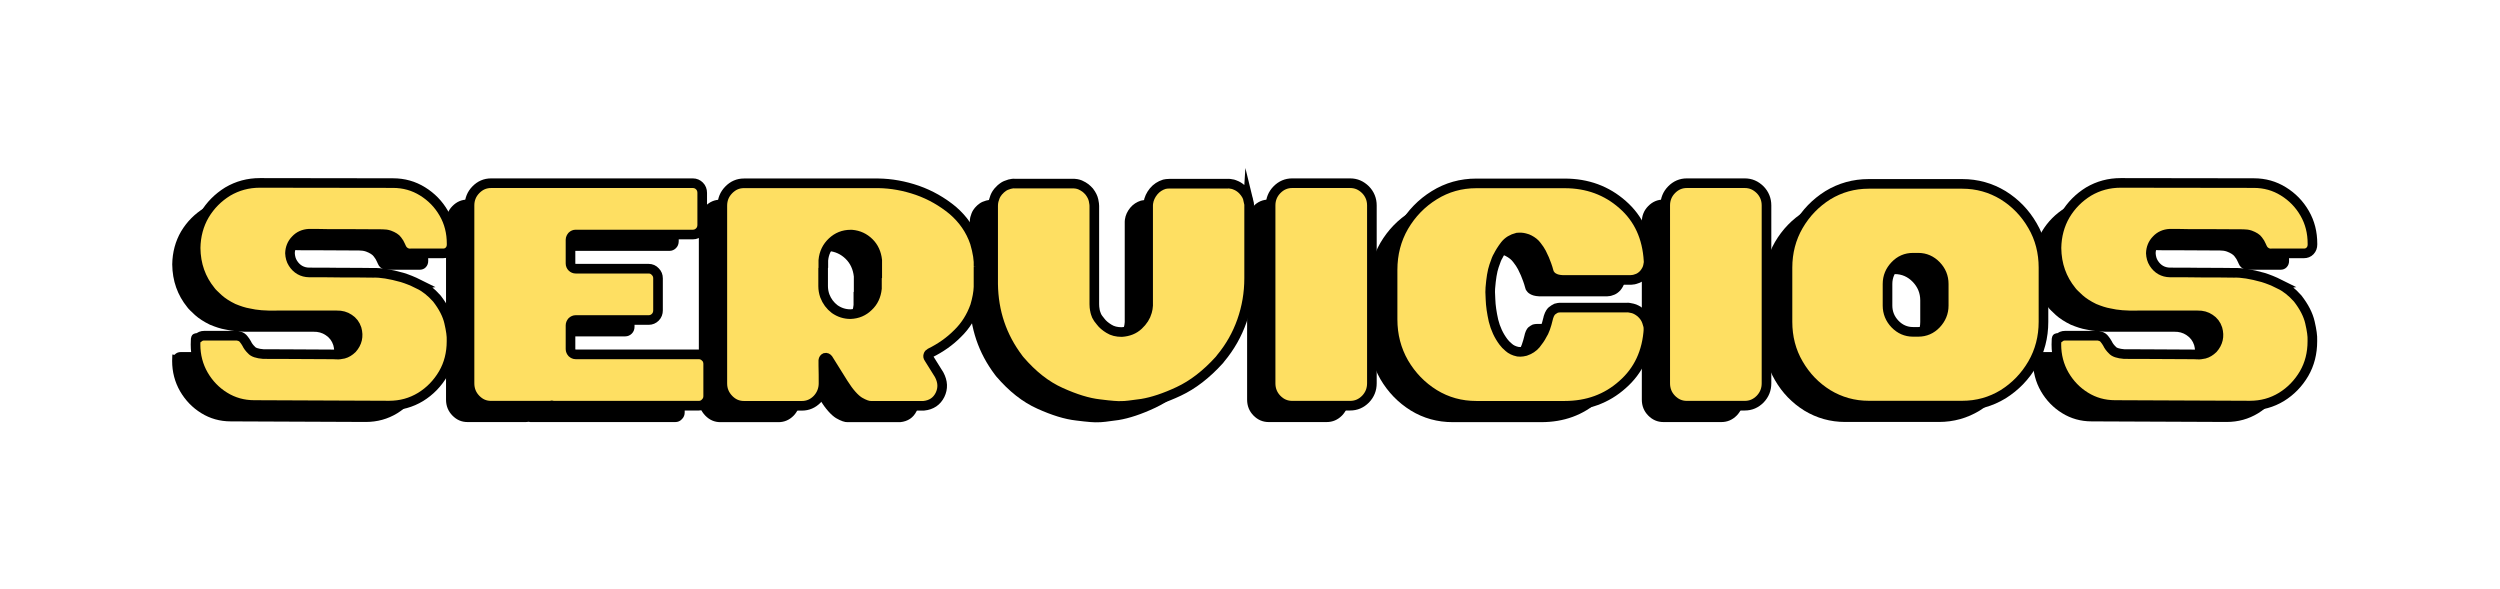
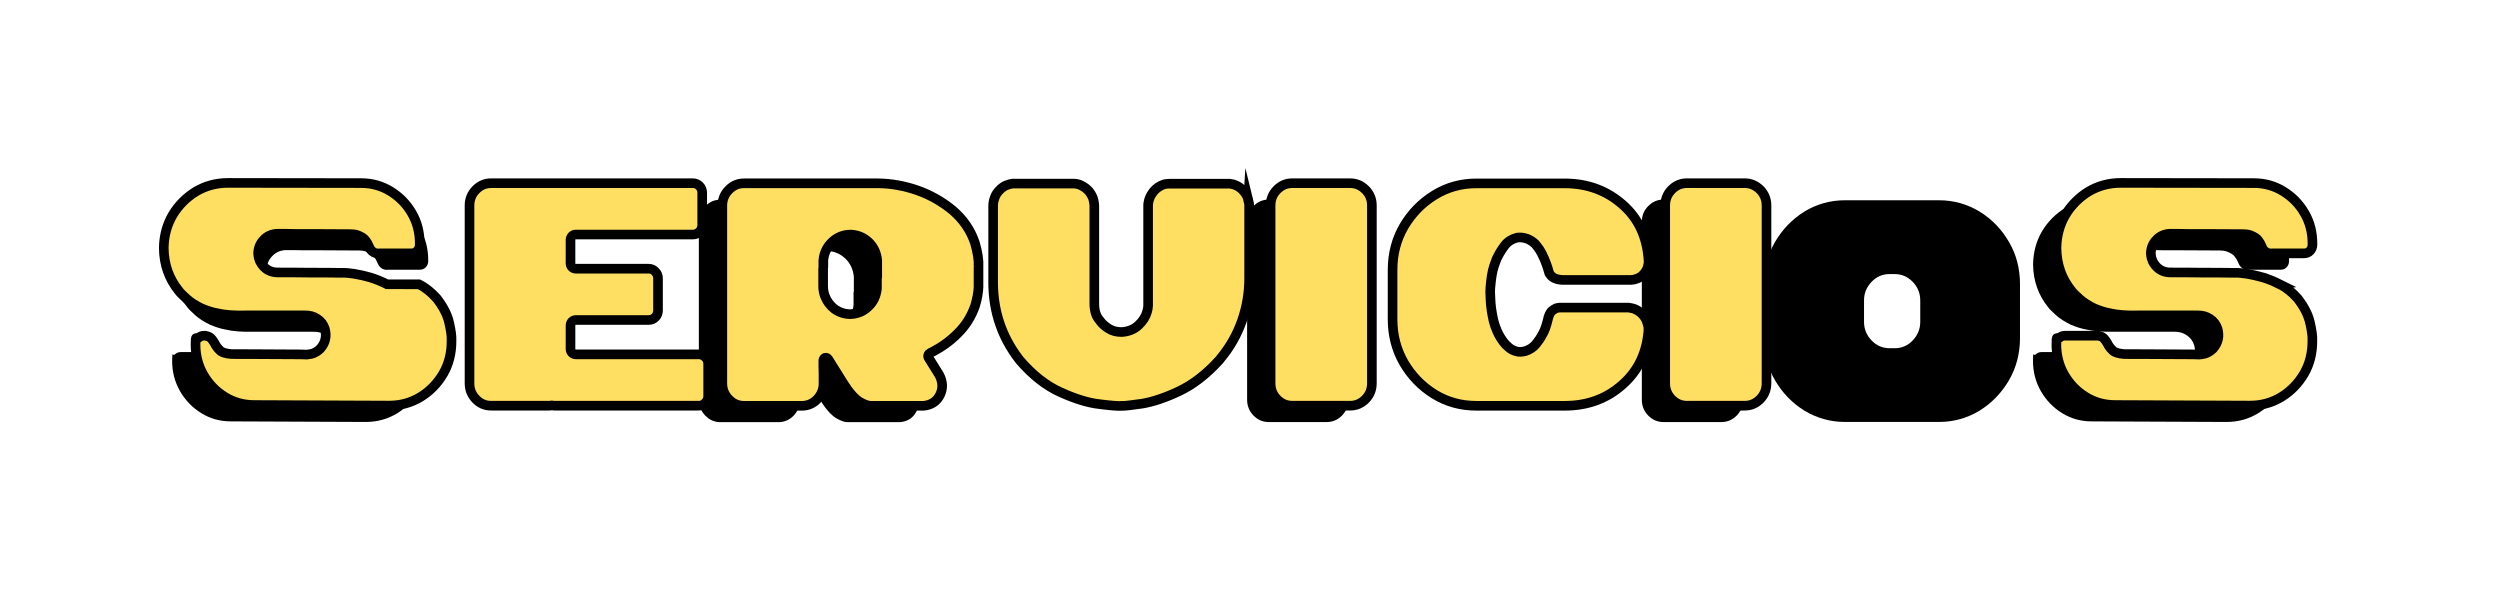
<svg xmlns="http://www.w3.org/2000/svg" id="Capa_1" viewBox="0 0 2596.8 611.9">
  <defs>
    <style>
      .cls-1 {
        fill: #fedf62;
        stroke: #000;
        stroke-miterlimit: 10;
        stroke-width: 10px;
      }
    </style>
  </defs>
  <g>
    <path d="M410.8,312.3c6.4,3.1,12.7,8.1,18.6,14.7,6.7,8.6,11,17,12.8,25,1.9,8.2,2.7,14.2,2.5,18.2v1.3c0,12.3-2.8,23.6-8.6,33.6-6,10.2-13.8,18.2-23.5,24.2-9.9,6-20.7,9-32.7,9l-140.2-.6c-11.3,0-21.5-2.9-30.7-8.6-9.2-5.7-16.4-13.2-21.9-22.6-5.5-9.5-8.3-20.2-8.3-31.6s.9-4.7,2.7-6.6c1.7-1.8,3.8-2.6,6.3-2.6h33.1c.9-.2,2,.2,3.6.6,1.9.6,3.3,1.6,4.4,3.1,1.1,1.3,2,2.7,3,4.4,1.1,2.4,2.8,4.7,5,6.8,1.9,2.3,6,3.7,12.4,4.2h.9c1.7,0,24.4,0,67.8.3,2.5,0,5,0,7.7.2,1.6.2,3.9-.2,7-.8,3-.8,6-2.6,8.8-5.3,5.3-6,6.9-12.9,4.7-20.7-1.4-4.4-4.1-7.9-7.8-10.3-3.8-2.6-8-3.7-12.8-3.6h-62.4c-11.9.3-21.5-.5-29-2.3-4.9-.8-10.3-2.6-16.1-5-6.4-3.1-11.6-6.5-15.5-10-3.8-3.6-6.6-6.1-8-8.1-10.2-12.6-15.5-27.3-15.7-44.6.2-12.6,3.3-24.1,9.2-34.2,6.1-10.2,14.1-18.2,24.1-24.4,10.2-6,21.3-9,33.4-9l138.3.2c11.3,0,21.5,2.9,30.7,8.6,9.2,5.7,16.6,13.2,22.1,22.8,5.5,9.5,8.1,20,8.1,31.6v.8c0,2.6-.8,4.8-2.5,6.6-1.7,1.8-3.9,2.6-6.4,2.6h-33.1c-.6.2-1.6,0-2.5,0-1.1-.2-2.2-.5-3.3-1.1-1.4-.8-2.5-1.8-3.3-2.9-.8-1.3-1.4-2.6-2-4-.8-1.9-1.9-3.9-3.4-5.7-1.3-1.9-4.1-3.7-8.1-5.2-2.4-.8-4.7-1.1-7.2-1.1l-37.6-.2h-19.4c-6.4-.2-13-.2-19.4-.2-5.6.3-10.3,2.4-13.9,6.3-3.8,3.9-5.6,8.6-5.8,13.9.2,3.9,1.1,7.4,3.1,10.5,3.9,6.1,9.6,9.4,16.8,9.5,11.1,0,22.2,0,33.2.2,11.1,0,22.1,0,33.2.2,7.7-.3,17.7,1.3,30.2,4.8,5.2,1.6,11.1,3.9,17.5,7.1Z" />
-     <path d="M708.4,388c1.9,1.9,2.8,4.4,2.8,7.1v33.3c0,2.7-.9,5-2.8,6.9-1.9,2.1-4.2,3.1-6.9,3.1h-150.6c-.6,0-1.4-.2-2-.3-.9.2-1.9.3-3,.3h-60.2c-6.3,0-11.4-2.3-15.8-6.8-4.4-4.5-6.6-10-6.6-16.5v-184.7c0-6.3,2.2-11.8,6.6-16.3,4.4-4.5,9.6-6.8,15.8-6.8h209.6c2.7,0,5,1,6.9,2.9s2.8,4.4,2.8,7.1v33.3c0,2.7-.9,5.2-2.8,7.1s-4.2,2.9-6.9,2.9h-121.7c-1.4,0-2.7.5-3.8,1.6-.9,1.1-1.6,2.4-1.6,3.9v24.5c0,1.6.6,2.9,1.6,3.9,1.1,1.1,2.4,1.6,3.8,1.6h75.8c2.7,0,5,1,6.9,3.1,1.9,1.9,2.8,4.2,2.8,6.9v33.3c0,2.7-.9,5.2-2.8,7.1s-4.2,2.9-6.9,2.9h-75.8c-1.4,0-2.7.6-3.8,1.6-.9,1.1-1.6,2.4-1.6,3.9v24.7c0,1.5.6,2.7,1.6,3.9,1.1,1,2.4,1.6,3.8,1.6h127.8c2.7,0,5,1,6.9,2.9Z" />
    <path d="M992,293.9v21.2c-.2,5.7-1.4,12.3-3.6,19.7-3.9,11-9.9,20.7-18.2,28.7-8.1,8.2-17.7,14.9-28.5,20.2-.9.5-1.6,1.1-1.9,2.3-.3,1-.2,1.9.5,2.9l10.8,17.3c3.9,7.3,4.2,14.2.9,21-3.3,6.6-8.9,10.5-16.9,11.3h-54.5c-3.1.2-7.2-1.3-12.2-4.2-5-3.1-10.7-9.4-16.8-19.1l-15.8-25.3c-.9-1.1-1.9-1.6-3.1-1.3-1.1.5-1.7,1.3-1.9,2.7v5.2c.2,6.3.2,12.6.2,18.7s-2.2,11.9-6.6,16.5c-4.4,4.5-9.7,6.8-15.8,6.8h-60.2c-6.3,0-11.4-2.3-15.8-6.8-4.5-4.7-6.7-10-6.7-16.5v-184.5c0-6.5,2.2-11.9,6.7-16.5,4.4-4.5,9.6-6.8,15.8-6.8h139.7c13.3.2,26.8,2.6,40.4,7.3,13.6,4.8,25.8,11.8,36.7,20.8,10.7,9.2,18.5,20.3,23,33.6,3,10.2,4.2,18.4,3.8,24.9ZM886.9,303.1v-15.8c-.8-7.4-3.6-13.6-8.5-18.4-4.9-4.8-10.8-7.6-17.9-8.2h-1.3c-7.4,0-13.8,2.6-19.1,7.6s-8.5,11.3-9.2,19.1v7.6c0,.2-.2.5-.2.6v18.6c0,3.4.6,6.8,1.7,10,2.2,5.8,5.6,10.3,10.3,13.9,4.9,3.4,10.3,5.2,16.4,5.2,7.4-.3,13.5-2.9,18.6-7.9,5.2-4.8,8.1-11.1,8.9-18.7v-13.4Z" />
-     <path d="M1272.3,224.2c.8,3.2,1.1,5.3.9,6.5v75.4c0,15.2-2.5,30-7.5,44.2s-12.4,27.3-22.1,38.9c-.5.5-.9,1.1-1.4,1.8-13.5,14.9-27.6,25.7-42.1,32.5-14.4,6.8-27.3,11-38.2,12.8-11,1.6-18,2.4-21,2.3-3.6.3-11.3-.3-23-1.8-11.9-1.3-25.4-5.5-40.4-12.3-15.2-6.8-29.3-17.9-42.6-33.4-.5-.6-.9-1.3-1.4-1.8-17.2-22.8-25.8-48.4-26.2-77.3v-81.2c0-1.8.2-3.6.6-5.3.8-2.9,1.7-5.3,3-7.3,1.3-1.8,2.2-3.1,3-3.7.6-.8,1.9-1.8,3.6-3.1,1.7-1.3,4.1-2.3,6.9-3.1,2.2-.5,3.9-.8,5.3-.6h60.2c1.1,0,2.3,0,4.1.3,2.7.5,4.9,1.5,6.7,2.6,1.9,1.1,3.4,2.3,4.5,3.4,1.1,1.1,1.7,1.8,2,2.1,2.4,3.2,3.8,6.1,4.4,8.9.6,2.9.8,4.7.8,5.8v102.2c0,2.1.2,4.2.6,6.3,0,0,0,.3.2,1,.2.5.3,1.3.6,2.1.3,1,.8,1.9,1.1,2.9.6,1.3,1.9,3.2,4.1,5.8,2,2.7,5,5.2,8.6,7.4,3.6,2.3,8.1,3.4,13.3,3.4,7-.5,12.7-2.7,17.4-7.1,4.5-4.2,7.5-8.9,8.9-14,.6-2.4,1.1-4.5,1.1-6.3v-103.7c0-.6,0-1.6.2-2.9.6-4.4,2.5-8.4,5.5-12.1,3-3.6,6.7-6,11.1-7.4,1.3-.3,3.1-.6,5.6-.6h60.2c1.4-.2,3.3.2,5.5.6.6.2,2,.6,3.9,1.5,2,1,4.2,2.4,6.4,4.7,3,3.2,4.9,6.6,5.6,9.8Z" />
    <path d="M1378,438.4h-60.2c-6.1,0-11.4-2.3-15.8-6.8-4.4-4.5-6.6-10-6.6-16.5v-184.7c0-6.3,2.2-11.8,6.6-16.3,4.4-4.5,9.7-6.8,15.8-6.8h60.2c6.3,0,11.4,2.3,16,6.8,4.4,4.5,6.6,10,6.6,16.3v184.7c0,6.5-2.2,11.9-6.6,16.5-4.5,4.5-9.7,6.8-16,6.8Z" />
-     <path d="M1688,358.2c-1.4,24.4-10.5,43.8-27.1,58.3-16.4,14.7-36.5,22-60,22h-91.8c-16,0-30.5-4-43.7-12.1-13.2-8.2-23.7-19.1-31.6-32.6-7.8-13.6-11.7-28.6-11.7-45v-51.5c0-16.5,3.9-31.5,11.7-45,8-13.6,18.5-24.4,31.6-32.5,13.2-8.2,27.7-12.3,43.7-12.3h91.8c23.5,0,43.6,7.4,60.2,22.1,16.6,14.5,25.5,34.1,26.9,58.4.2.8,0,2.6-.6,5.3-.5,2.6-2,5.5-4.4,8.4-2,2.1-4.1,3.6-6.1,4.4-2.2.8-4.1,1.5-5.6,1.5-1.6.2-2.5.3-3,.2h-66.4c-4.9.2-8.5-.5-10.8-1.5-2.5-1.1-4.1-2.3-5-3.7-.6-.6-.9-1.3-1.3-1.9-.2-.6-.5-1.5-.8-2.6-.3-1.3-.9-3.2-1.9-6-1.3-3.7-3-7.9-5.3-12.3-1.3-2.4-2.8-4.8-4.9-7.4-1.9-2.6-4.5-4.7-8-6.5-.8-.5-2.2-1-4.5-1.6-2.2-.6-4.9-.8-7.8-.5-5.3,1.3-9.6,3.9-12.7,7.8-3.1,4-5.5,7.9-7.2,11.3-.9,1.3-2.4,4.7-4.2,10.3-1.9,5.5-3.1,13.2-3.9,23.2-.2,1.3-.2,5.2.2,11.6.2,6.5,1.3,13.9,3.1,22,2,8.2,5.5,15.7,10.3,22.1,1.3,1.8,3.1,3.7,5.6,5.8,2.3,2.1,5.5,3.6,9.2,4.4.5,0,1.4.2,2.8.2s3.3-.3,5.3-.8c4.5-1.5,8.1-3.9,10.8-7.1,2.7-3.4,4.9-6.5,6.4-9.5,2.5-3.7,4.5-9.5,6.4-17.4,0-.3.2-1.1.6-2.1.3-1.1.9-2.4,1.7-3.7.9-1.5,2.2-2.6,3.9-3.6,1.4-1,2.8-1.5,4.1-1.6,1.3-.2,2.2-.2,3-.2h68.5c1.1-.2,3,.2,5.8.8,2.7.6,5.5,2.1,8.5,4.5,3.3,2.9,5.3,6,6.4,9.2,1.1,3.1,1.7,5.5,1.7,7.3Z" />
    <path d="M1788,438.4h-60.2c-6.1,0-11.4-2.3-15.8-6.8-4.4-4.5-6.6-10-6.6-16.5v-184.7c0-6.3,2.2-11.8,6.6-16.3,4.4-4.5,9.7-6.8,15.8-6.8h60.2c6.3,0,11.4,2.3,16,6.8,4.4,4.5,6.6,10,6.6,16.3v184.7c0,6.5-2.2,11.9-6.6,16.5-4.5,4.5-9.7,6.8-16,6.8Z" />
    <path d="M2056.3,219.8c12.7,7.9,22.9,18.4,30.5,31.6,7.7,13.1,11.4,27.8,11.4,43.6v56.3c0,15.8-3.8,30.5-11.4,43.6-7.7,13.2-17.9,23.7-30.5,31.6-12.8,7.8-26.9,11.8-42.5,11.8h-97.1c-15.5,0-29.6-4-42.5-11.8-12.7-7.9-22.9-18.4-30.5-31.6-7.7-13.1-11.4-27.8-11.4-43.6v-56.3c0-15.8,3.8-30.5,11.4-43.6,7.7-13.2,17.9-23.7,30.5-31.6,12.8-7.8,26.9-11.8,42.5-11.8h97.1c15.5,0,29.6,4,42.5,11.8ZM1994.6,312c0-7.6-2.7-13.9-7.8-19.2s-11.4-8.1-18.6-8.1h-5.6c-7.2,0-13.5,2.7-18.6,8.1s-7.8,11.6-7.8,19.2v22.4c0,7.4,2.7,13.9,7.8,19.2s11.4,8.1,18.6,8.1h5.6c7.2,0,13.5-2.7,18.6-8.1s7.8-11.8,7.8-19.2v-22.4Z" />
    <path d="M2343.7,312.3c6.4,3.1,12.7,8.1,18.6,14.7,6.7,8.6,11,17,12.8,25,1.9,8.2,2.7,14.2,2.5,18.2v1.3c0,12.3-2.8,23.6-8.6,33.6-6,10.2-13.8,18.2-23.5,24.2-9.9,6-20.7,9-32.7,9l-140.2-.6c-11.3,0-21.5-2.9-30.7-8.6-9.2-5.7-16.4-13.2-21.9-22.6-5.5-9.5-8.3-20.2-8.3-31.6s.9-4.7,2.7-6.6c1.7-1.8,3.8-2.6,6.3-2.6h33.1c.9-.2,2,.2,3.6.6,1.9.6,3.3,1.6,4.4,3.1,1.1,1.3,2,2.7,3,4.4,1.1,2.4,2.8,4.7,5,6.8,1.9,2.3,6,3.7,12.4,4.2h.9c1.7,0,24.4,0,67.8.3,2.5,0,5,0,7.7.2,1.6.2,3.9-.2,7-.8,3-.8,6-2.6,8.8-5.3,5.3-6,6.9-12.9,4.7-20.7-1.4-4.4-4.1-7.9-7.8-10.3-3.8-2.6-8-3.7-12.8-3.6h-62.4c-11.9.3-21.5-.5-29-2.3-4.9-.8-10.3-2.6-16.1-5-6.4-3.1-11.6-6.5-15.5-10-3.8-3.6-6.6-6.1-8-8.1-10.2-12.6-15.5-27.3-15.7-44.6.2-12.6,3.3-24.1,9.2-34.2,6.1-10.2,14.1-18.2,24.1-24.4,10.2-6,21.3-9,33.4-9l138.3.2c11.3,0,21.5,2.9,30.7,8.6,9.2,5.7,16.6,13.2,22.1,22.8,5.5,9.5,8.1,20,8.1,31.6v.8c0,2.6-.8,4.8-2.5,6.6-1.7,1.8-3.9,2.6-6.4,2.6h-33.1c-.6.2-1.6,0-2.5,0-1.1-.2-2.2-.5-3.3-1.1-1.4-.8-2.5-1.8-3.3-2.9-.8-1.3-1.4-2.6-2-4-.8-1.9-1.9-3.9-3.4-5.7-1.3-1.9-4.1-3.7-8.1-5.2-2.3-.8-4.7-1.1-7.2-1.1l-37.6-.2h-19.4c-6.4-.2-13-.2-19.4-.2-5.6.3-10.3,2.4-13.9,6.3-3.8,3.9-5.6,8.6-5.8,13.9.2,3.9,1.1,7.4,3.1,10.5,3.9,6.1,9.6,9.4,16.8,9.5,11.1,0,22.2,0,33.2.2,11.1,0,22.1,0,33.2.2,7.7-.3,17.7,1.3,30.2,4.8,5.2,1.6,11.1,3.9,17.5,7.1Z" />
  </g>
  <g>
-     <path class="cls-1" d="M435.1,295.3c6.4,3.1,12.7,8.1,18.6,14.7,6.7,8.6,11,17,12.8,25,1.9,8.2,2.7,14.2,2.5,18.2v1.3c0,12.3-2.8,23.6-8.6,33.6-6,10.2-13.8,18.2-23.5,24.2-9.9,6-20.7,9-32.7,9l-140.2-.6c-11.3,0-21.5-2.9-30.7-8.6-9.2-5.7-16.4-13.2-21.9-22.6-5.5-9.5-8.3-20.2-8.3-31.6s.9-4.7,2.7-6.6c1.7-1.8,3.8-2.6,6.3-2.6h33.1c.9-.2,2,.2,3.6.6,1.9.6,3.3,1.6,4.4,3.1,1.1,1.3,2,2.7,3,4.4,1.1,2.4,2.8,4.7,5,6.8,1.9,2.3,6,3.7,12.4,4.2h.9c1.7,0,24.4,0,67.8.3,2.5,0,5,0,7.7.2,1.6.2,3.9-.2,7-.8,3-.8,6-2.6,8.8-5.3,5.3-6,6.9-12.9,4.7-20.7-1.4-4.4-4.1-7.9-7.8-10.3-3.8-2.6-8-3.7-12.8-3.6h-62.4c-11.9.3-21.5-.5-29-2.3-4.9-.8-10.3-2.6-16.1-5-6.4-3.1-11.6-6.5-15.5-10-3.8-3.6-6.6-6.1-8-8.1-10.2-12.6-15.5-27.3-15.7-44.6.2-12.6,3.3-24.1,9.2-34.2,6.1-10.2,14.1-18.2,24.1-24.4,10.2-6,21.3-9,33.4-9l138.3.2c11.3,0,21.5,2.9,30.7,8.6,9.2,5.7,16.6,13.2,22.1,22.8,5.5,9.5,8.1,20,8.1,31.6v.8c0,2.6-.8,4.8-2.5,6.6-1.7,1.8-3.9,2.6-6.4,2.6h-33.1c-.6.2-1.6,0-2.5,0-1.1-.2-2.2-.5-3.3-1.1-1.4-.8-2.5-1.8-3.3-2.9-.8-1.3-1.4-2.6-2-4-.8-1.9-1.9-3.9-3.4-5.7-1.3-1.9-4.1-3.7-8.1-5.2-2.3-.8-4.7-1.1-7.2-1.1l-37.6-.2h-19.4c-6.4-.2-13-.2-19.4-.2-5.6.3-10.3,2.4-13.9,6.3-3.8,3.9-5.6,8.6-5.8,13.9.2,3.9,1.1,7.4,3.1,10.5,3.9,6.1,9.6,9.4,16.8,9.5,11.1,0,22.2,0,33.2.2,11.1,0,22.1,0,33.2.2,7.7-.3,17.7,1.3,30.2,4.8,5.2,1.6,11.1,3.9,17.5,7.1Z" />
+     <path class="cls-1" d="M435.1,295.3c6.4,3.1,12.7,8.1,18.6,14.7,6.7,8.6,11,17,12.8,25,1.9,8.2,2.7,14.2,2.5,18.2v1.3c0,12.3-2.8,23.6-8.6,33.6-6,10.2-13.8,18.2-23.5,24.2-9.9,6-20.7,9-32.7,9l-140.2-.6c-11.3,0-21.5-2.9-30.7-8.6-9.2-5.7-16.4-13.2-21.9-22.6-5.5-9.5-8.3-20.2-8.3-31.6s.9-4.7,2.7-6.6c1.7-1.8,3.8-2.6,6.3-2.6c.9-.2,2,.2,3.6.6,1.9.6,3.3,1.6,4.4,3.1,1.1,1.3,2,2.7,3,4.4,1.1,2.4,2.8,4.7,5,6.8,1.9,2.3,6,3.7,12.4,4.2h.9c1.7,0,24.4,0,67.8.3,2.5,0,5,0,7.7.2,1.6.2,3.9-.2,7-.8,3-.8,6-2.6,8.8-5.3,5.3-6,6.9-12.9,4.7-20.7-1.4-4.4-4.1-7.9-7.8-10.3-3.8-2.6-8-3.7-12.8-3.6h-62.4c-11.9.3-21.5-.5-29-2.3-4.9-.8-10.3-2.6-16.1-5-6.4-3.1-11.6-6.5-15.5-10-3.8-3.6-6.6-6.1-8-8.1-10.2-12.6-15.5-27.3-15.7-44.6.2-12.6,3.3-24.1,9.2-34.2,6.1-10.2,14.1-18.2,24.1-24.4,10.2-6,21.3-9,33.4-9l138.3.2c11.3,0,21.5,2.9,30.7,8.6,9.2,5.7,16.6,13.2,22.1,22.8,5.5,9.5,8.1,20,8.1,31.6v.8c0,2.6-.8,4.8-2.5,6.6-1.7,1.8-3.9,2.6-6.4,2.6h-33.1c-.6.2-1.6,0-2.5,0-1.1-.2-2.2-.5-3.3-1.1-1.4-.8-2.5-1.8-3.3-2.9-.8-1.3-1.4-2.6-2-4-.8-1.9-1.9-3.9-3.4-5.7-1.3-1.9-4.1-3.7-8.1-5.2-2.3-.8-4.7-1.1-7.2-1.1l-37.6-.2h-19.4c-6.4-.2-13-.2-19.4-.2-5.6.3-10.3,2.4-13.9,6.3-3.8,3.9-5.6,8.6-5.8,13.9.2,3.9,1.1,7.4,3.1,10.5,3.9,6.1,9.6,9.4,16.8,9.5,11.1,0,22.2,0,33.2.2,11.1,0,22.1,0,33.2.2,7.7-.3,17.7,1.3,30.2,4.8,5.2,1.6,11.1,3.9,17.5,7.1Z" />
    <path class="cls-1" d="M732.8,371c1.9,1.9,2.8,4.4,2.8,7.1v33.3c0,2.7-.9,5-2.8,6.9-1.9,2.1-4.2,3.1-6.9,3.1h-150.6c-.6,0-1.4-.2-2-.3-.9.2-1.9.3-3,.3h-60.2c-6.3,0-11.4-2.3-15.8-6.8s-6.6-10-6.6-16.5v-184.7c0-6.3,2.2-11.8,6.6-16.3s9.6-6.8,15.8-6.8h209.6c2.7,0,5,1,6.9,2.9s2.8,4.4,2.8,7.1v33.3c0,2.7-.9,5.2-2.8,7.1s-4.2,2.9-6.9,2.9h-121.7c-1.4,0-2.7.5-3.8,1.6-.9,1.1-1.6,2.4-1.6,3.9v24.5c0,1.6.6,2.9,1.6,3.9,1.1,1.1,2.4,1.6,3.8,1.6h75.8c2.7,0,5,1,6.9,3.1,1.9,1.9,2.8,4.2,2.8,6.9v33.3c0,2.7-.9,5.2-2.8,7.1s-4.2,2.9-6.9,2.9h-75.8c-1.4,0-2.7.6-3.8,1.6-.9,1.1-1.6,2.4-1.6,3.9v24.7c0,1.5.6,2.7,1.6,3.9,1.1,1,2.4,1.6,3.8,1.6h127.8c2.7,0,5,1,6.9,2.9Z" />
    <path class="cls-1" d="M1016.4,276.9v21.2c-.2,5.7-1.4,12.3-3.6,19.7-3.9,11-9.9,20.7-18.2,28.7-8.1,8.2-17.7,14.9-28.5,20.2-.9.5-1.6,1.1-1.9,2.3-.3,1-.2,1.9.5,2.9l10.8,17.3c3.9,7.3,4.2,14.2.9,21-3.3,6.6-8.9,10.5-16.9,11.3h-54.5c-3.1.2-7.2-1.3-12.2-4.2-5-3.1-10.7-9.4-16.8-19.1l-15.8-25.3c-.9-1.1-1.9-1.6-3.1-1.3-1.1.5-1.7,1.3-1.9,2.7v5.2c.2,6.3.2,12.6.2,18.7s-2.2,11.9-6.6,16.5c-4.4,4.5-9.7,6.8-15.8,6.8h-60.2c-6.3,0-11.4-2.3-15.8-6.8-4.5-4.7-6.7-10-6.7-16.5v-184.5c0-6.5,2.2-11.9,6.7-16.5,4.4-4.5,9.6-6.8,15.8-6.8h139.7c13.3.2,26.8,2.6,40.4,7.3,13.6,4.8,25.8,11.8,36.7,20.8,10.7,9.2,18.5,20.3,23,33.6,3,10.2,4.2,18.4,3.8,24.9ZM911.2,286.1v-15.8c-.8-7.4-3.6-13.6-8.5-18.4-4.9-4.8-10.8-7.6-17.9-8.2h-1.3c-7.4,0-13.8,2.6-19.1,7.6s-8.5,11.3-9.2,19.1v7.6c0,.2-.2.5-.2.6v18.6c0,3.4.6,6.8,1.7,10,2.2,5.8,5.6,10.3,10.3,13.9,4.9,3.4,10.3,5.2,16.4,5.2,7.4-.3,13.5-2.9,18.6-7.9,5.2-4.8,8.1-11.1,8.9-18.7v-13.4Z" />
    <path class="cls-1" d="M1296.6,207.2c.8,3.2,1.1,5.3.9,6.5v75.4c0,15.2-2.5,30-7.5,44.2s-12.4,27.3-22.1,38.9c-.5.5-.9,1.1-1.4,1.8-13.5,14.9-27.6,25.7-42.1,32.5-14.4,6.8-27.3,11-38.2,12.8-11,1.6-18,2.4-21,2.3-3.6.3-11.3-.3-23-1.8-11.9-1.3-25.4-5.5-40.4-12.3-15.2-6.8-29.3-17.9-42.6-33.4-.5-.6-.9-1.3-1.4-1.8-17.2-22.8-25.8-48.4-26.2-77.3v-81.2c0-1.8.2-3.6.6-5.3.8-2.9,1.7-5.3,3-7.3,1.3-1.8,2.2-3.1,3-3.7.6-.8,1.9-1.8,3.6-3.1,1.7-1.3,4.1-2.3,6.9-3.1,2.2-.5,3.9-.8,5.3-.6h60.2c1.1,0,2.3,0,4.1.3,2.7.5,4.9,1.5,6.7,2.6,1.9,1.1,3.4,2.3,4.5,3.4,1.1,1.1,1.7,1.8,2,2.1,2.4,3.2,3.8,6.1,4.4,8.9.6,2.9.8,4.7.8,5.8v102.2c0,2.1.2,4.2.6,6.3,0,0,0,.3.2,1,.2.5.3,1.3.6,2.1.3,1,.8,1.9,1.1,2.9.6,1.3,1.9,3.2,4.1,5.8,2,2.7,5,5.2,8.6,7.4,3.6,2.3,8.1,3.4,13.3,3.4,7-.5,12.7-2.7,17.4-7.1,4.5-4.2,7.5-8.9,8.9-14,.6-2.4,1.1-4.5,1.1-6.3v-103.7c0-.6,0-1.6.2-2.9.6-4.4,2.5-8.4,5.5-12.1,3-3.6,6.7-6,11.1-7.4,1.3-.3,3.1-.6,5.6-.6h60.2c1.4-.2,3.3.2,5.5.6.6.2,2,.6,3.9,1.5,2,1,4.2,2.4,6.4,4.7,3,3.2,4.9,6.6,5.6,9.8Z" />
    <path class="cls-1" d="M1402.4,421.4h-60.2c-6.1,0-11.4-2.3-15.8-6.8-4.4-4.5-6.6-10-6.6-16.5v-184.7c0-6.3,2.2-11.8,6.6-16.3,4.4-4.5,9.7-6.8,15.8-6.8h60.2c6.3,0,11.4,2.3,16,6.8,4.4,4.5,6.6,10,6.6,16.3v184.7c0,6.5-2.2,11.9-6.6,16.5-4.5,4.5-9.7,6.8-16,6.8Z" />
    <path class="cls-1" d="M1712.4,341.2c-1.4,24.4-10.5,43.8-27.1,58.3-16.4,14.7-36.5,22-60,22h-91.8c-16,0-30.5-4-43.7-12.1-13.2-8.2-23.7-19.1-31.6-32.6-7.8-13.6-11.7-28.6-11.7-45v-51.5c0-16.5,3.9-31.5,11.7-45,8-13.6,18.5-24.4,31.6-32.5,13.2-8.2,27.7-12.3,43.7-12.3h91.8c23.5,0,43.6,7.4,60.2,22.1,16.6,14.5,25.5,34.1,26.9,58.4.2.8,0,2.6-.6,5.3-.5,2.6-2,5.5-4.4,8.4-2,2.1-4.1,3.6-6.1,4.4-2.2.8-4.1,1.5-5.6,1.5-1.6.2-2.5.3-3,.2h-66.4c-4.9.2-8.5-.5-10.8-1.5-2.5-1.1-4.1-2.3-5-3.7-.6-.6-.9-1.3-1.3-1.9-.2-.6-.5-1.5-.8-2.6-.3-1.3-.9-3.2-1.9-6-1.3-3.7-3-7.9-5.3-12.3-1.3-2.4-2.8-4.8-4.9-7.4-1.9-2.6-4.5-4.7-8-6.5-.8-.5-2.2-1-4.5-1.6-2.2-.6-4.9-.8-7.8-.5-5.3,1.3-9.6,3.9-12.7,7.8-3.1,4-5.5,7.9-7.2,11.3-.9,1.3-2.4,4.7-4.2,10.3-1.9,5.5-3.1,13.2-3.9,23.2-.2,1.3-.2,5.2.2,11.6.2,6.5,1.3,13.9,3.1,22,2,8.2,5.5,15.7,10.3,22.1,1.3,1.8,3.1,3.7,5.6,5.8,2.3,2.1,5.5,3.6,9.2,4.4.5,0,1.4.2,2.8.2s3.3-.3,5.3-.8c4.5-1.5,8.1-3.9,10.8-7.1,2.7-3.4,4.9-6.5,6.4-9.5,2.5-3.7,4.5-9.5,6.4-17.4,0-.3.2-1.1.6-2.1.3-1.1.9-2.4,1.7-3.7.9-1.5,2.2-2.6,3.9-3.6,1.4-1,2.8-1.5,4.1-1.6,1.3-.2,2.2-.2,3-.2h68.5c1.1-.2,3,.2,5.8.8,2.7.6,5.5,2.1,8.5,4.5,3.3,2.9,5.3,6,6.4,9.2,1.1,3.1,1.7,5.5,1.7,7.3Z" />
    <path class="cls-1" d="M1812.3,421.4h-60.2c-6.1,0-11.4-2.3-15.8-6.8-4.4-4.5-6.6-10-6.6-16.5v-184.7c0-6.3,2.2-11.8,6.6-16.3,4.4-4.5,9.7-6.8,15.8-6.8h60.2c6.3,0,11.4,2.3,16,6.8,4.4,4.5,6.6,10,6.6,16.3v184.7c0,6.5-2.2,11.9-6.6,16.5-4.5,4.5-9.7,6.8-16,6.8Z" />
-     <path class="cls-1" d="M2080.7,202.8c12.7,7.9,22.9,18.4,30.5,31.6,7.7,13.1,11.4,27.8,11.4,43.6v56.3c0,15.8-3.8,30.5-11.4,43.6-7.7,13.2-17.9,23.7-30.5,31.6-12.8,7.8-26.9,11.8-42.5,11.8h-97.1c-15.5,0-29.6-4-42.5-11.8-12.7-7.9-22.9-18.4-30.5-31.6-7.7-13.1-11.4-27.8-11.4-43.6v-56.3c0-15.8,3.8-30.5,11.4-43.6,7.7-13.2,17.9-23.7,30.5-31.6,12.8-7.8,26.9-11.8,42.5-11.8h97.1c15.5,0,29.6,4,42.5,11.8ZM2019,295c0-7.6-2.7-13.9-7.8-19.2s-11.4-8.1-18.6-8.1h-5.6c-7.2,0-13.5,2.7-18.6,8.1s-7.8,11.6-7.8,19.2v22.4c0,7.4,2.7,13.9,7.8,19.2s11.4,8.1,18.6,8.1h5.6c7.2,0,13.5-2.7,18.6-8.1s7.8-11.8,7.8-19.2v-22.4Z" />
    <path class="cls-1" d="M2368,295.3c6.4,3.1,12.7,8.1,18.6,14.7,6.7,8.6,11,17,12.8,25,1.9,8.2,2.7,14.2,2.5,18.2v1.3c0,12.3-2.8,23.6-8.6,33.6-6,10.2-13.8,18.2-23.5,24.2-9.9,6-20.7,9-32.7,9l-140.2-.6c-11.3,0-21.5-2.9-30.7-8.6-9.2-5.7-16.4-13.2-21.9-22.6-5.5-9.5-8.3-20.2-8.3-31.6s.9-4.7,2.7-6.6c1.7-1.8,3.8-2.6,6.3-2.6h33.1c.9-.2,2,.2,3.6.6,1.9.6,3.3,1.6,4.4,3.1,1.1,1.3,2,2.7,3,4.4,1.1,2.4,2.8,4.7,5,6.8,1.9,2.3,6,3.7,12.4,4.2h.9c1.7,0,24.4,0,67.8.3,2.5,0,5,0,7.7.2,1.6.2,3.9-.2,7-.8,3-.8,6-2.6,8.8-5.3,5.3-6,6.9-12.9,4.7-20.7-1.4-4.4-4.1-7.9-7.8-10.3-3.8-2.6-8-3.7-12.8-3.6h-62.4c-11.9.3-21.5-.5-29-2.3-4.9-.8-10.3-2.6-16.1-5-6.4-3.1-11.6-6.5-15.5-10-3.8-3.6-6.6-6.1-8-8.1-10.2-12.6-15.5-27.3-15.7-44.6.2-12.6,3.3-24.1,9.2-34.2,6.1-10.2,14.1-18.2,24.1-24.4,10.2-6,21.3-9,33.4-9l138.3.2c11.3,0,21.5,2.9,30.7,8.6,9.2,5.7,16.6,13.2,22.1,22.8,5.5,9.5,8.1,20,8.1,31.6v.8c0,2.6-.8,4.8-2.5,6.6-1.7,1.8-3.9,2.6-6.4,2.6h-33.1c-.6.2-1.6,0-2.5,0-1.1-.2-2.2-.5-3.3-1.1-1.4-.8-2.5-1.8-3.3-2.9-.8-1.3-1.4-2.6-2-4-.8-1.9-1.9-3.9-3.4-5.7-1.3-1.9-4.1-3.7-8.1-5.2-2.3-.8-4.7-1.1-7.2-1.1l-37.6-.2h-19.4c-6.4-.2-13-.2-19.4-.2-5.6.3-10.3,2.4-13.9,6.3-3.8,3.9-5.6,8.6-5.8,13.9.2,3.9,1.1,7.4,3.1,10.5,3.9,6.1,9.6,9.4,16.8,9.5,11.1,0,22.2,0,33.2.2,11.1,0,22.1,0,33.2.2,7.7-.3,17.7,1.3,30.2,4.8,5.2,1.6,11.1,3.9,17.5,7.1Z" />
  </g>
</svg>